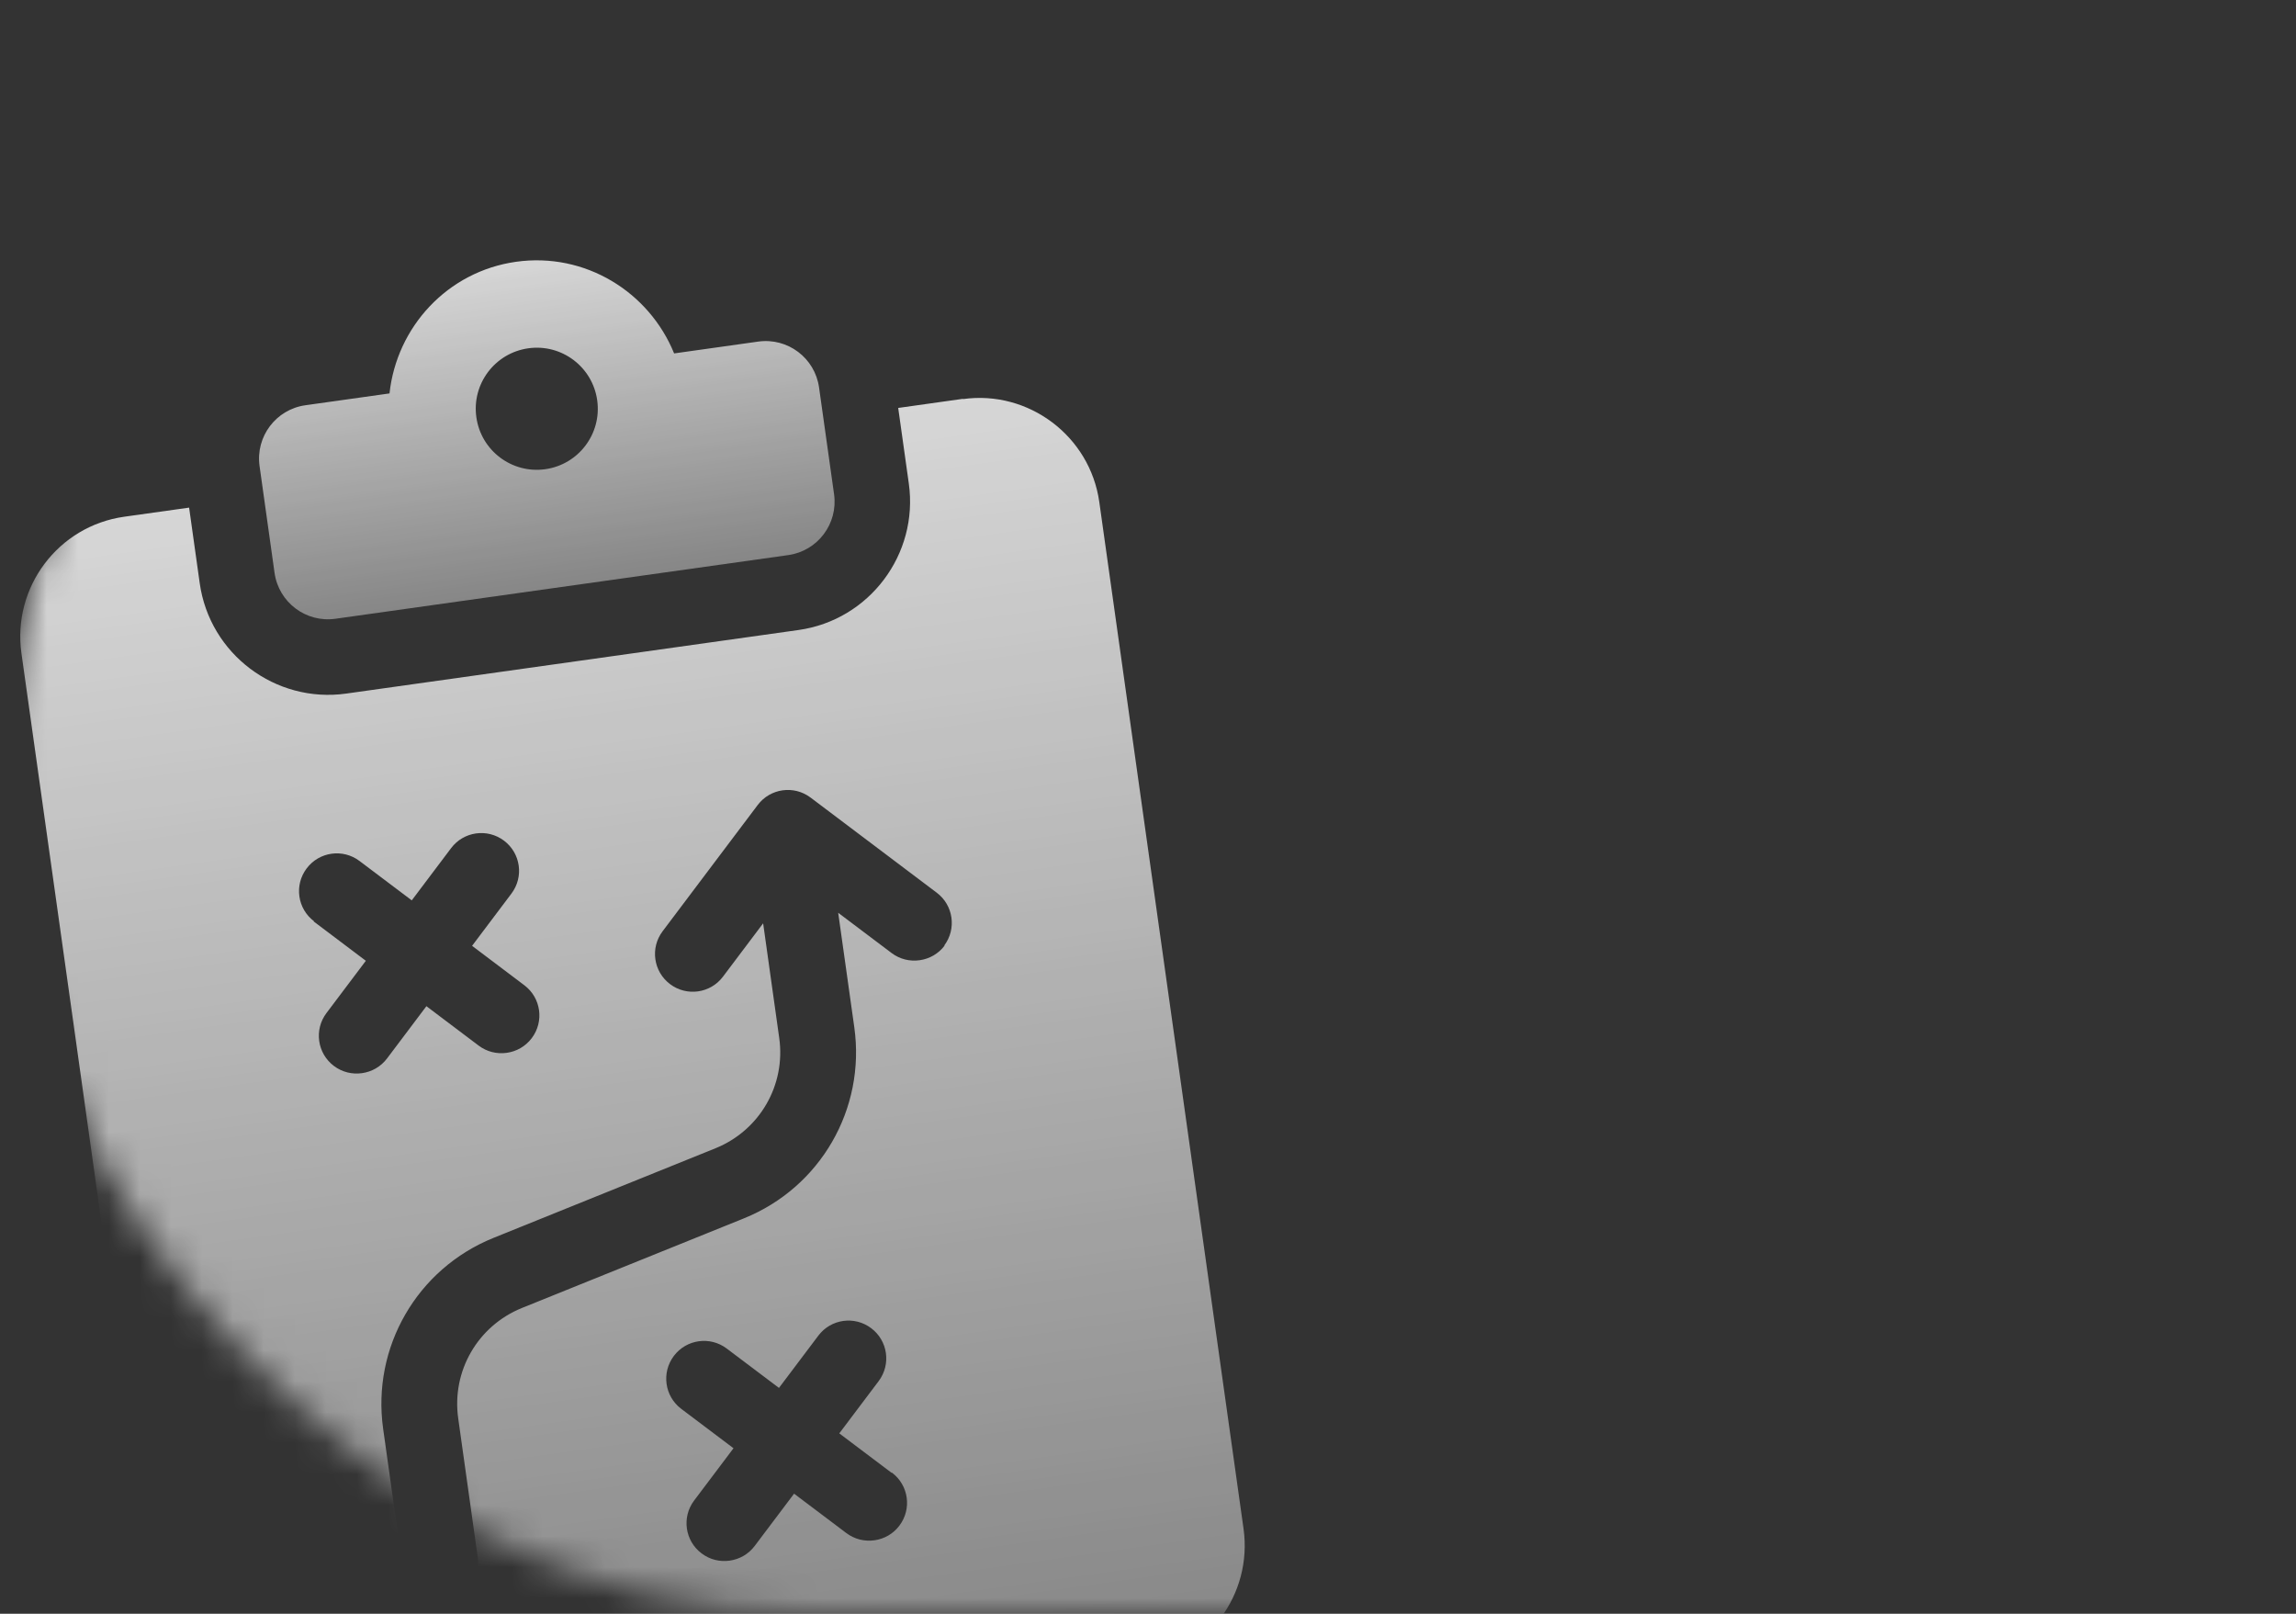
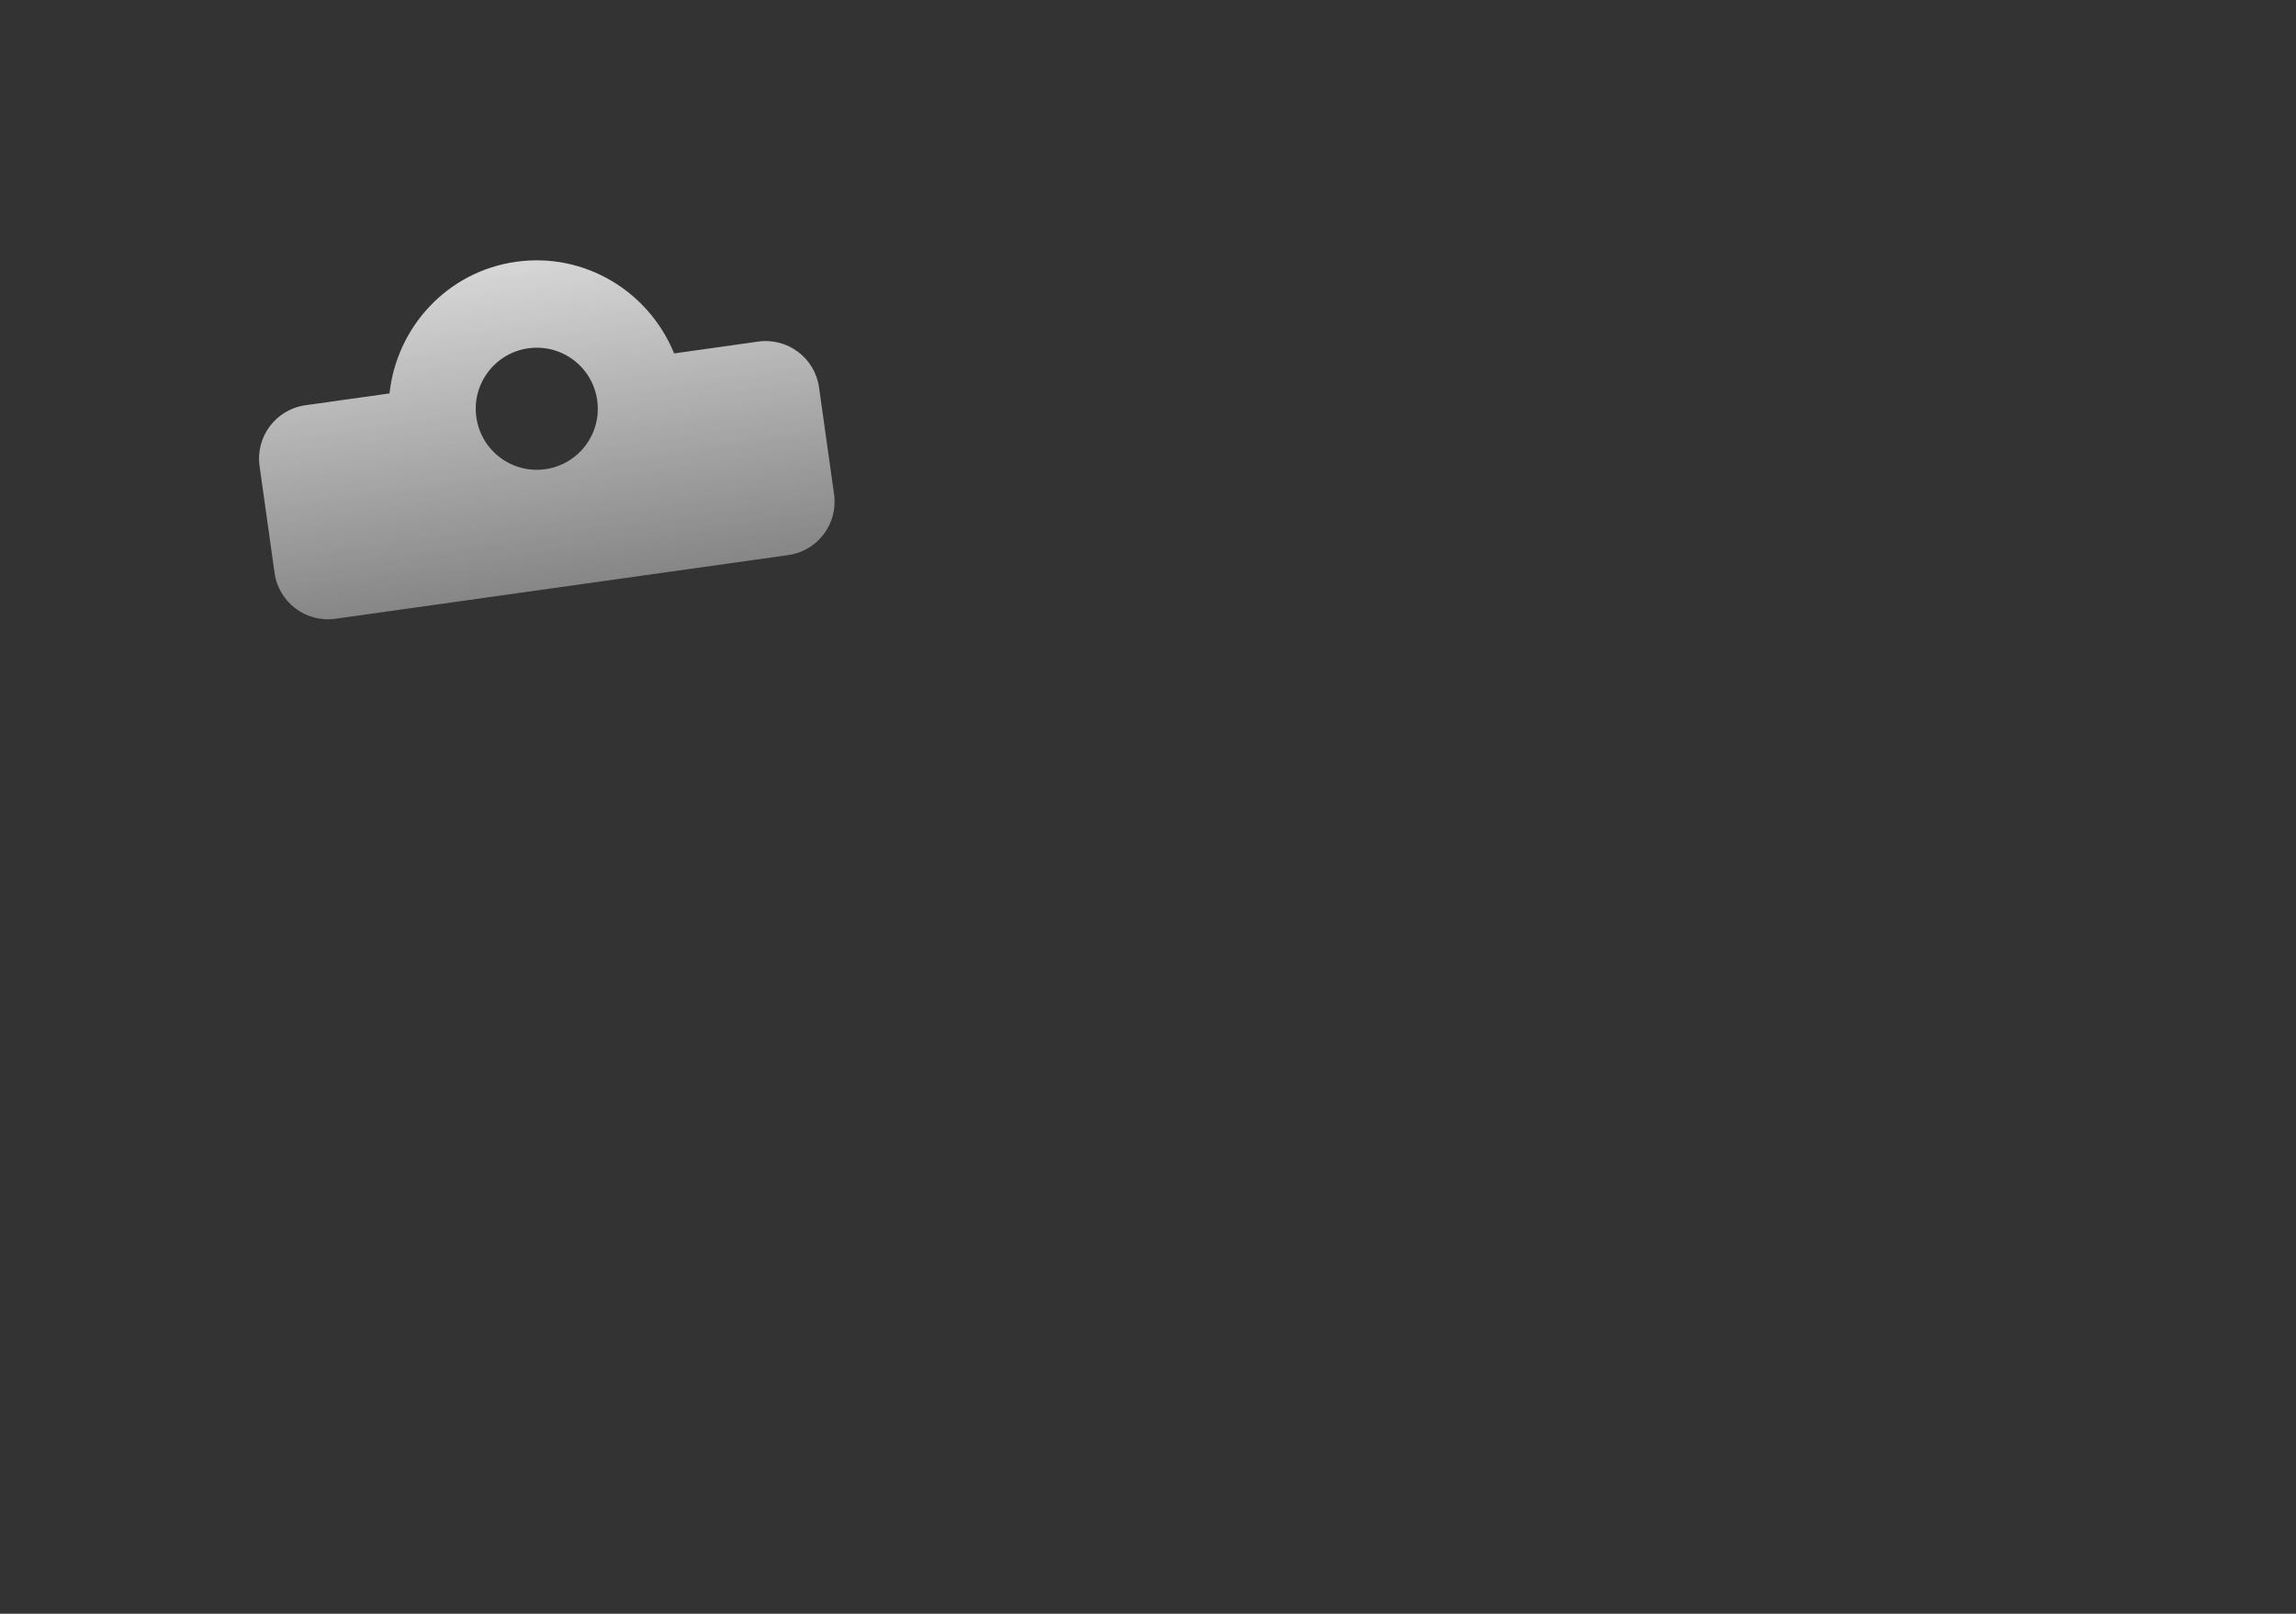
<svg xmlns="http://www.w3.org/2000/svg" width="74" height="52" viewBox="0 0 74 52" fill="none">
  <rect x="0" y="0" width="74" height="52" fill="#333333" stroke="none" />
  <mask id="mask0_13611_8936" style="mask-type:alpha" maskUnits="userSpaceOnUse" x="0" y="0" width="74" height="52">
    <rect width="74" height="52" rx="26" fill="#D9D9D9" />
  </mask>
  <g mask="url(#mask0_13611_8936)">
    <g opacity="0.8">
-       <path d="M10.819 19.937L25.404 17.887C26.354 17.754 27.015 16.876 26.882 15.926L26.398 12.485C26.265 11.535 25.387 10.873 24.436 11.007L21.727 11.388C20.919 9.403 18.857 8.123 16.635 8.435C14.412 8.747 12.783 10.546 12.554 12.677L9.844 13.058C8.894 13.191 8.232 14.069 8.366 15.02L8.849 18.46C8.983 19.41 9.861 20.072 10.811 19.938L10.819 19.937ZM17.027 11.223C18.103 11.072 19.097 11.821 19.248 12.898C19.399 13.974 18.65 14.968 17.574 15.119C16.498 15.27 15.504 14.521 15.353 13.445C15.201 12.369 15.951 11.375 17.027 11.223Z" fill="url(#paint0_linear_13611_8936)" />
-       <path d="M31.038 12.851L28.949 13.145L29.291 15.58C29.611 17.858 28.02 19.98 25.734 20.301L11.158 22.349C8.88 22.669 6.758 21.077 6.437 18.792L6.095 16.357L4.006 16.65C1.869 16.951 0.393 18.928 0.691 21.049C0.691 21.049 1.468 26.578 1.911 29.728C2.95 37.118 3.554 41.419 5.342 54.14C5.642 56.276 7.612 57.753 9.74 57.454L36.765 53.656C38.901 53.356 40.378 51.386 40.079 49.258L35.43 16.175C35.132 14.054 33.152 12.562 31.032 12.86L31.038 12.851ZM10.123 29.687C9.585 29.282 9.478 28.52 9.883 27.983C10.288 27.445 11.05 27.338 11.587 27.743L13.271 29.012L14.54 27.328C14.945 26.791 15.707 26.684 16.245 27.089C16.782 27.494 16.889 28.256 16.484 28.793L15.215 30.477L16.899 31.747C17.437 32.152 17.544 32.913 17.139 33.451C16.936 33.72 16.646 33.881 16.332 33.925C16.018 33.969 15.695 33.894 15.427 33.692L13.743 32.422L12.474 34.107C12.271 34.375 11.981 34.536 11.667 34.58C11.353 34.624 11.03 34.55 10.761 34.347C10.224 33.942 10.117 33.18 10.522 32.643L11.791 30.959L10.107 29.689L10.123 29.687ZM28.749 47.454C29.287 47.859 29.394 48.621 28.989 49.158C28.787 49.427 28.497 49.588 28.183 49.632C27.868 49.676 27.546 49.601 27.277 49.399L25.593 48.13L24.324 49.814C24.121 50.083 23.832 50.243 23.517 50.288C23.203 50.332 22.88 50.257 22.612 50.054C22.074 49.65 21.967 48.888 22.372 48.35L23.641 46.666L21.957 45.397C21.42 44.992 21.313 44.23 21.718 43.692C22.123 43.155 22.884 43.048 23.422 43.453L25.106 44.722L26.375 43.038C26.78 42.5 27.542 42.393 28.079 42.798C28.617 43.203 28.724 43.965 28.319 44.503L27.05 46.187L28.734 47.456L28.749 47.454ZM30.447 30.467C30.244 30.736 29.954 30.897 29.64 30.941C29.326 30.985 29.003 30.91 28.735 30.708L27.015 29.412L27.534 33.103C27.903 35.735 26.441 38.263 23.978 39.258L16.823 42.146C15.398 42.722 14.554 44.179 14.768 45.702L15.399 50.195C15.493 50.863 15.027 51.481 14.36 51.575C13.692 51.669 13.074 51.203 12.98 50.535L12.349 46.042C11.979 43.411 13.442 40.883 15.905 39.888L23.06 37C24.484 36.423 25.329 34.967 25.114 33.443L24.596 29.752L23.3 31.472C22.895 32.009 22.133 32.116 21.596 31.711C21.058 31.306 20.951 30.544 21.356 30.007L24.42 25.94C24.825 25.402 25.587 25.295 26.125 25.7L30.191 28.765C30.729 29.17 30.836 29.932 30.431 30.47L30.447 30.467Z" fill="url(#paint1_linear_13611_8936)" />
+       <path d="M10.819 19.937L25.404 17.887C26.354 17.754 27.015 16.876 26.882 15.926L26.398 12.485C26.265 11.535 25.387 10.873 24.436 11.007L21.727 11.388C20.919 9.403 18.857 8.123 16.635 8.435C14.412 8.747 12.783 10.546 12.554 12.677L9.844 13.058C8.894 13.191 8.232 14.069 8.366 15.02L8.849 18.46C8.983 19.41 9.861 20.072 10.811 19.938L10.819 19.937M17.027 11.223C18.103 11.072 19.097 11.821 19.248 12.898C19.399 13.974 18.65 14.968 17.574 15.119C16.498 15.27 15.504 14.521 15.353 13.445C15.201 12.369 15.951 11.375 17.027 11.223Z" fill="url(#paint0_linear_13611_8936)" />
    </g>
  </g>
  <defs>
    <linearGradient id="paint0_linear_13611_8936" x1="16.635" y1="8.435" x2="18.107" y2="18.913" gradientUnits="userSpaceOnUse">
      <stop stop-color="white" />
      <stop offset="1" stop-color="white" stop-opacity="0.51" />
    </linearGradient>
    <linearGradient id="paint1_linear_13611_8936" x1="17.518" y1="14.751" x2="23.253" y2="55.555" gradientUnits="userSpaceOnUse">
      <stop stop-color="white" />
      <stop offset="1" stop-color="white" stop-opacity="0.51" />
    </linearGradient>
  </defs>
</svg>